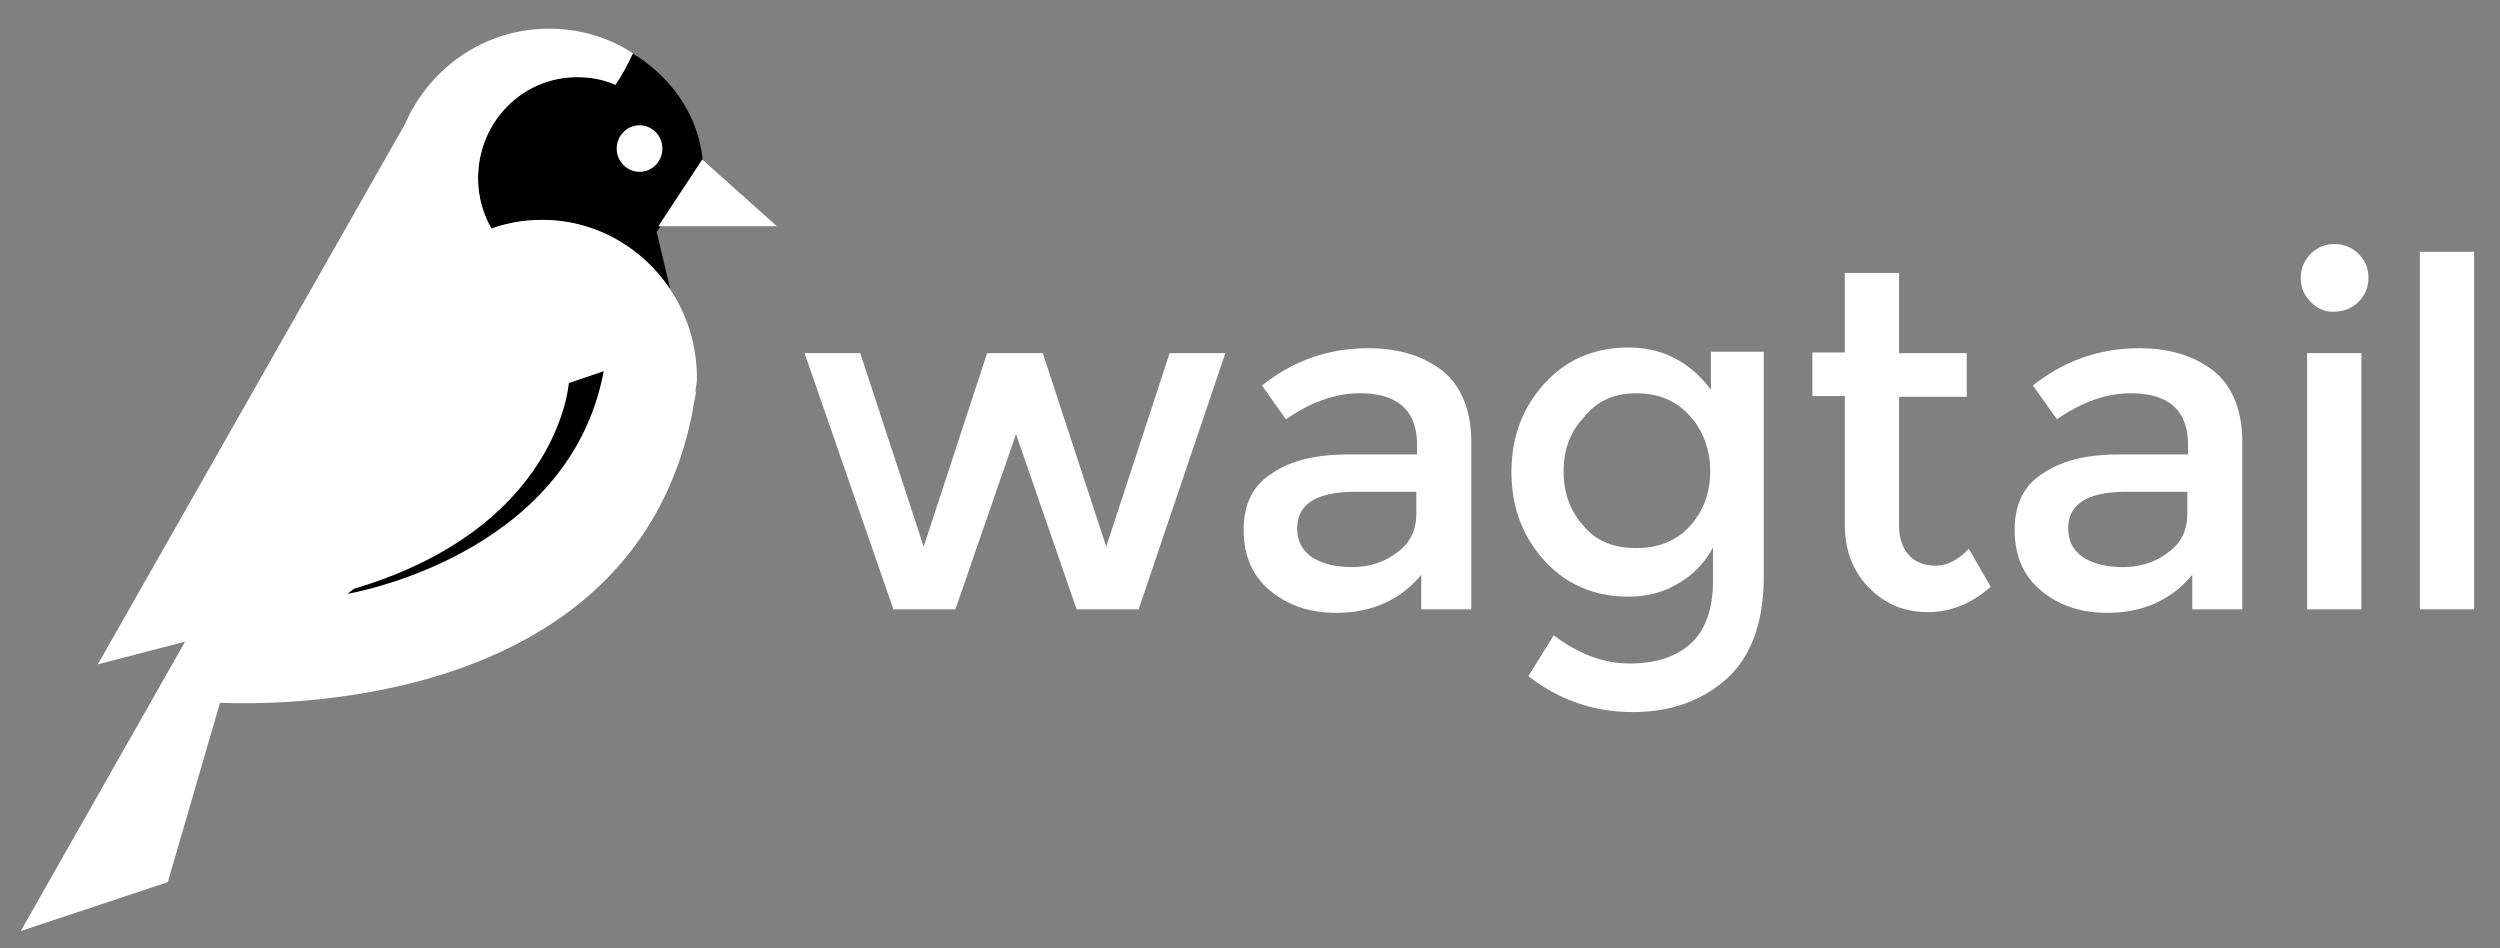
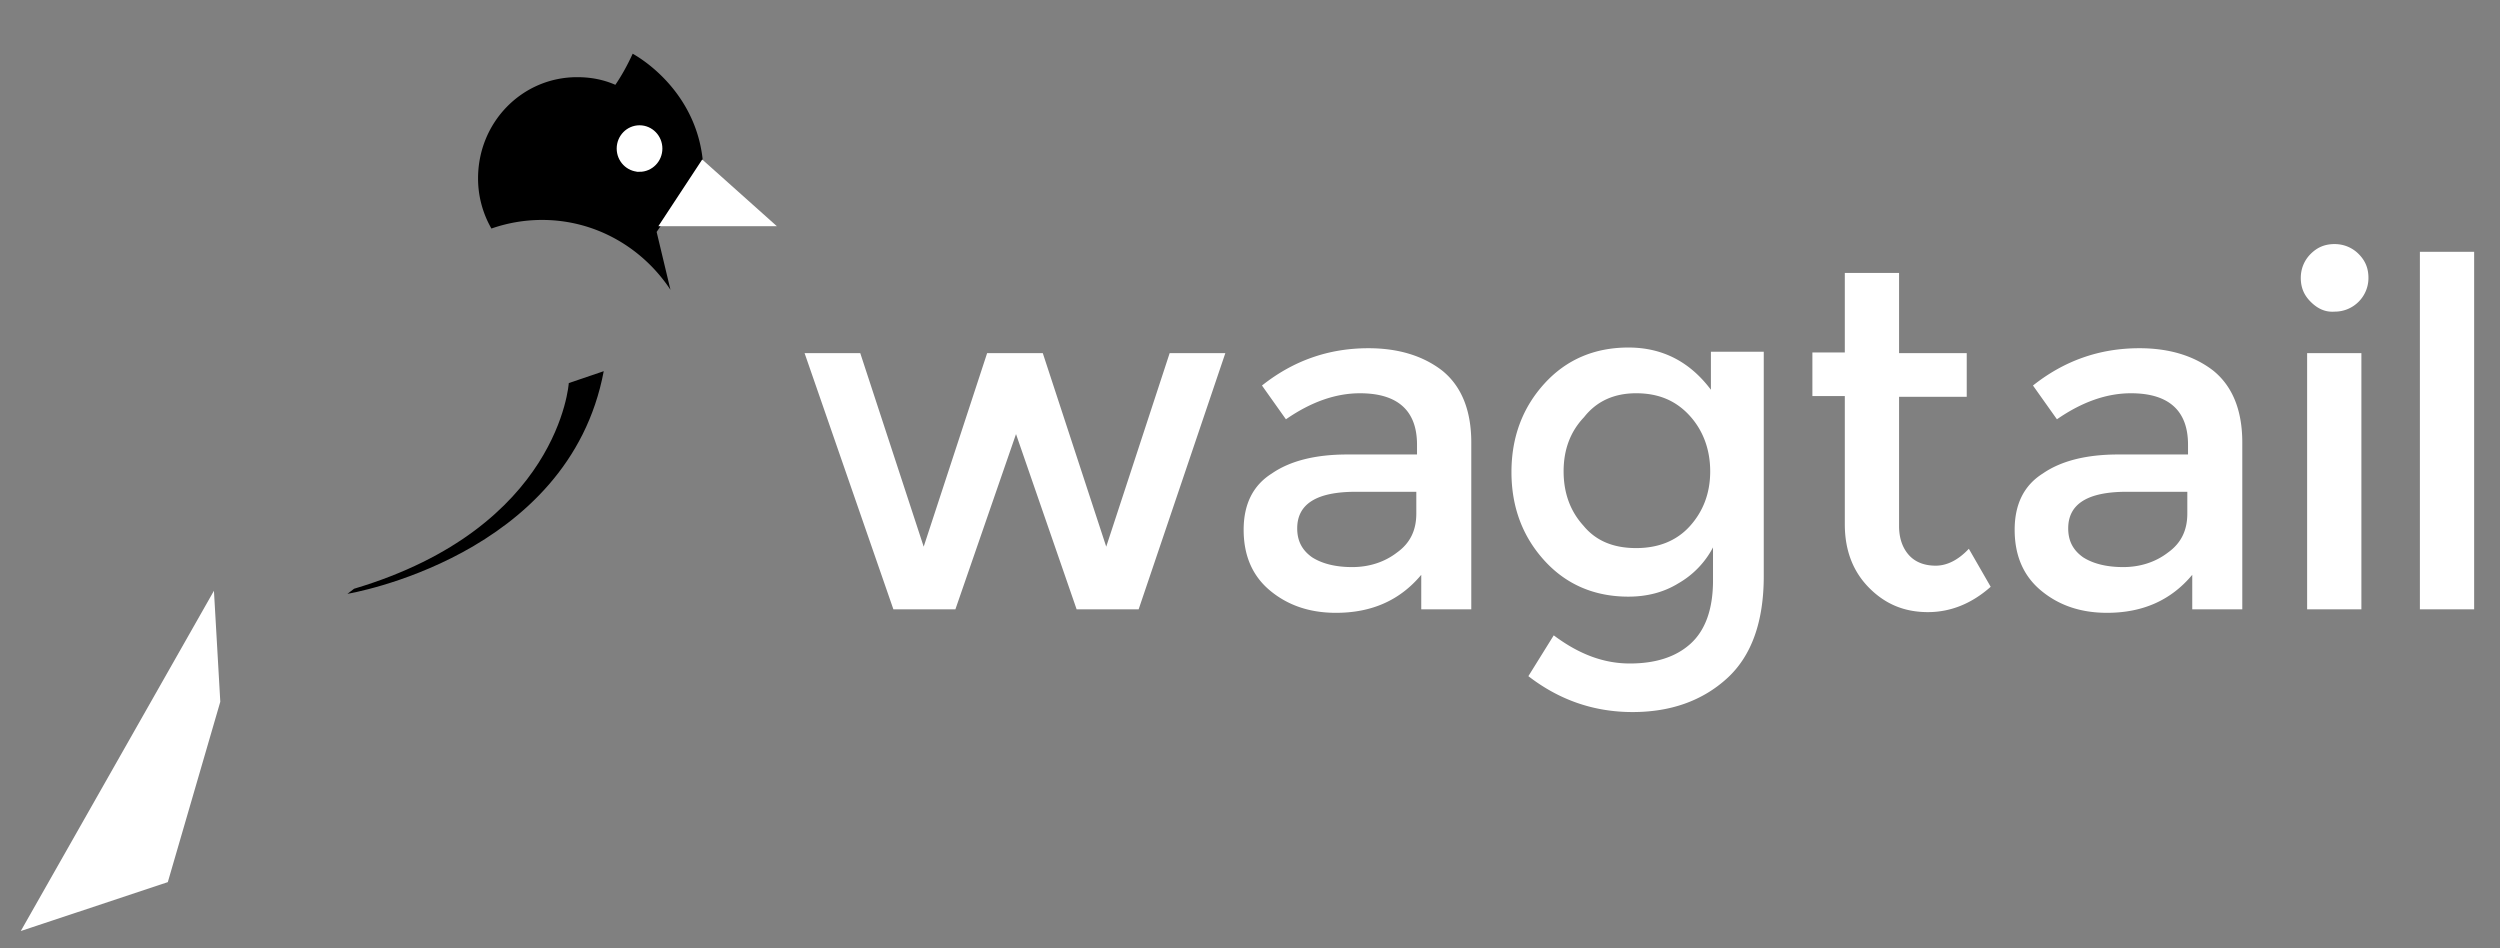
<svg xmlns="http://www.w3.org/2000/svg" width="435" height="165" aria-label="Wagtail" data-wagtail="" version="1.1" viewBox="0 0 435 165">
  <rect x="0" y="0" width="435" height="165" fill="#808080" stroke="none" />
  <path d="m116.66 50.424c-4.833-7.31-13.017-12.154-22.33-12.154a26.65 26.65 0 0 0-8.822 1.497 17.468 17.468 0 0 1-2.326-8.742c0-9.76 7.674-17.597 17.23-17.597 2.461 0 4.633 0.444 6.66 1.331 1.005-1.466 2.01-3.223 3.015-5.415 4.094 2.34 11.395 8.565 12.244 19.084l-8.076 11.932z" />
  <path d="m32.802 111.53 5.021 10.519-1.004-17.531z" />
-   <path d="m17.017 115.6 53.466-94.037c4.271-9.796 13.89-16.568 25.01-16.568 5.357 0 10.424 1.479 14.623 4.288-1.013 2.218-2.027 3.993-3.04 5.471-2.027-0.887-4.199-1.33-6.66-1.33-9.556 0-17.23 7.836-17.23 17.596 0 3.226 0.861 6.188 2.326 8.742a26.65 26.65 0 0 1 8.823-1.497c14.913 0 26.93 12.421 26.93 27.503 0 0.632-0.105 1.263-0.226 1.987l-0.063 0.38h0.144c-0.072 0.517-0.181 1.034-0.289 1.552a23.508 23.508 0 0 0-0.29 1.553v0.147c-10.07 52.452-73.03 51.327-82.782 50.875l0.064-0.22-1.004-17.531-3.957 6.97z" fill="#fff" />
  <path d="m61.612 102.44-1.158 0.887s38.514-6.358 44.595-38.741l-6.081 2.07s-1.593 25.137-37.356 35.784z" />
  <path d="m111.28 29.398c1.919 0 3.475-1.589 3.475-3.549s-1.556-3.549-3.475-3.549-3.475 1.59-3.475 3.55 1.556 3.548 3.475 3.548zm11.004-0.887-6.805 10.35h18.388zm-85.46 76.005-32.132 56.599 24.099-8.014 9.037-31.054z" fill="#fff" stroke="#fff" />
  <path class="icon-wagtail__wordmark" d="m166.24 106.02h-10.791l-15.451-44.571h9.688l11.036 33.673 11.037-33.673h9.687l11.037 33.673 11.036-33.673h9.688l-15.083 44.571h-10.792l-10.546-30.49zm89.642 0h-8.584v-6c-3.679 4.408-8.584 6.612-14.838 6.612-4.66 0-8.462-1.347-11.527-3.918-3.066-2.572-4.538-6.123-4.538-10.531s1.595-7.714 4.906-9.796c3.188-2.204 7.602-3.306 13.121-3.306h12.14v-1.713c0-5.877-3.311-8.939-9.933-8.939-4.169 0-8.461 1.47-12.876 4.53l-4.169-5.877c5.395-4.285 11.527-6.49 18.517-6.49 5.273 0 9.565 1.348 12.875 3.92 3.311 2.693 5.028 6.856 5.028 12.489v29.02h-0.122zm-9.443-16.653v-3.796h-10.546c-6.744 0-10.178 2.082-10.178 6.367 0 2.204 0.859 3.796 2.575 5.021 1.717 1.102 4.047 1.714 6.99 1.714s5.641-0.857 7.848-2.572c2.208-1.591 3.311-3.795 3.311-6.734zm60.455-27.918v38.816c0 7.836-2.084 13.836-6.376 17.755-4.292 3.918-9.811 5.877-16.432 5.877-6.745 0-12.754-2.082-18.149-6.245l4.414-7.102c4.415 3.306 8.707 4.898 13.244 4.898 4.415 0 7.971-1.102 10.546-3.428 2.575-2.327 3.924-6 3.924-11.021v-5.755a15.492 15.492 0 0 1-6.009 6.245c-2.575 1.592-5.518 2.327-8.706 2.327-5.886 0-10.791-2.082-14.593-6.245-3.801-4.163-5.763-9.306-5.763-15.428 0-6.123 1.962-11.266 5.763-15.429 3.802-4.163 8.707-6.245 14.593-6.245s10.668 2.45 14.347 7.347v-6.612h9.197zm-34.826 20.571c0 3.674 1.104 6.857 3.434 9.429 2.207 2.693 5.273 3.918 9.197 3.918 3.801 0 6.99-1.225 9.319-3.796 2.33-2.571 3.557-5.755 3.557-9.551s-1.227-7.102-3.557-9.673c-2.452-2.694-5.518-3.919-9.319-3.919-3.802 0-6.867 1.347-9.075 4.164-2.452 2.571-3.556 5.755-3.556 9.428zm58.371-13.102v22.653c0 2.082 0.613 3.796 1.717 5.02 1.103 1.225 2.698 1.837 4.66 1.837s3.924-0.98 5.763-2.939l3.802 6.612c-3.311 2.939-6.99 4.408-10.914 4.408-4.047 0-7.358-1.346-10.178-4.163-2.821-2.816-4.292-6.489-4.292-11.142v-22.286h-5.641v-7.59h5.641v-13.838h9.442v13.958h11.772v7.592h-11.772v-0.123zm59.597 37.102h-8.584v-6c-3.679 4.408-8.584 6.612-14.838 6.612-4.66 0-8.461-1.347-11.527-3.918-3.066-2.572-4.537-6.123-4.537-10.531s1.594-7.714 4.905-9.796c3.188-2.204 7.603-3.306 13.121-3.306h12.14v-1.713c0-5.877-3.311-8.939-9.933-8.939-4.169 0-8.461 1.47-12.876 4.53l-4.169-5.877c5.396-4.285 11.527-6.49 18.517-6.49 5.273 0 9.565 1.348 12.876 3.92 3.311 2.693 5.028 6.856 5.028 12.489v29.02h-0.123zm-9.442-16.653v-3.796h-10.546c-6.745 0-10.179 2.082-10.179 6.367 0 2.204 0.859 3.796 2.576 5.021 1.716 1.102 4.046 1.714 6.989 1.714 2.944 0 5.641-0.857 7.849-2.572 2.207-1.591 3.311-3.795 3.311-6.734zm21.46-36.857c-1.227-1.224-1.717-2.571-1.717-4.163s0.613-3.061 1.717-4.163c1.226-1.225 2.575-1.714 4.169-1.714s3.066 0.612 4.169 1.714c1.227 1.224 1.717 2.571 1.717 4.163a5.825 5.825 0 0 1-1.717 4.163 5.842 5.842 0 0 1-4.169 1.715c-1.594 0.122-2.943-0.49-4.169-1.715zm8.829 53.51h-9.442v-44.571h9.442zm19.62 0h-9.442v-62.203h9.442z" fill="#fff" />
</svg>